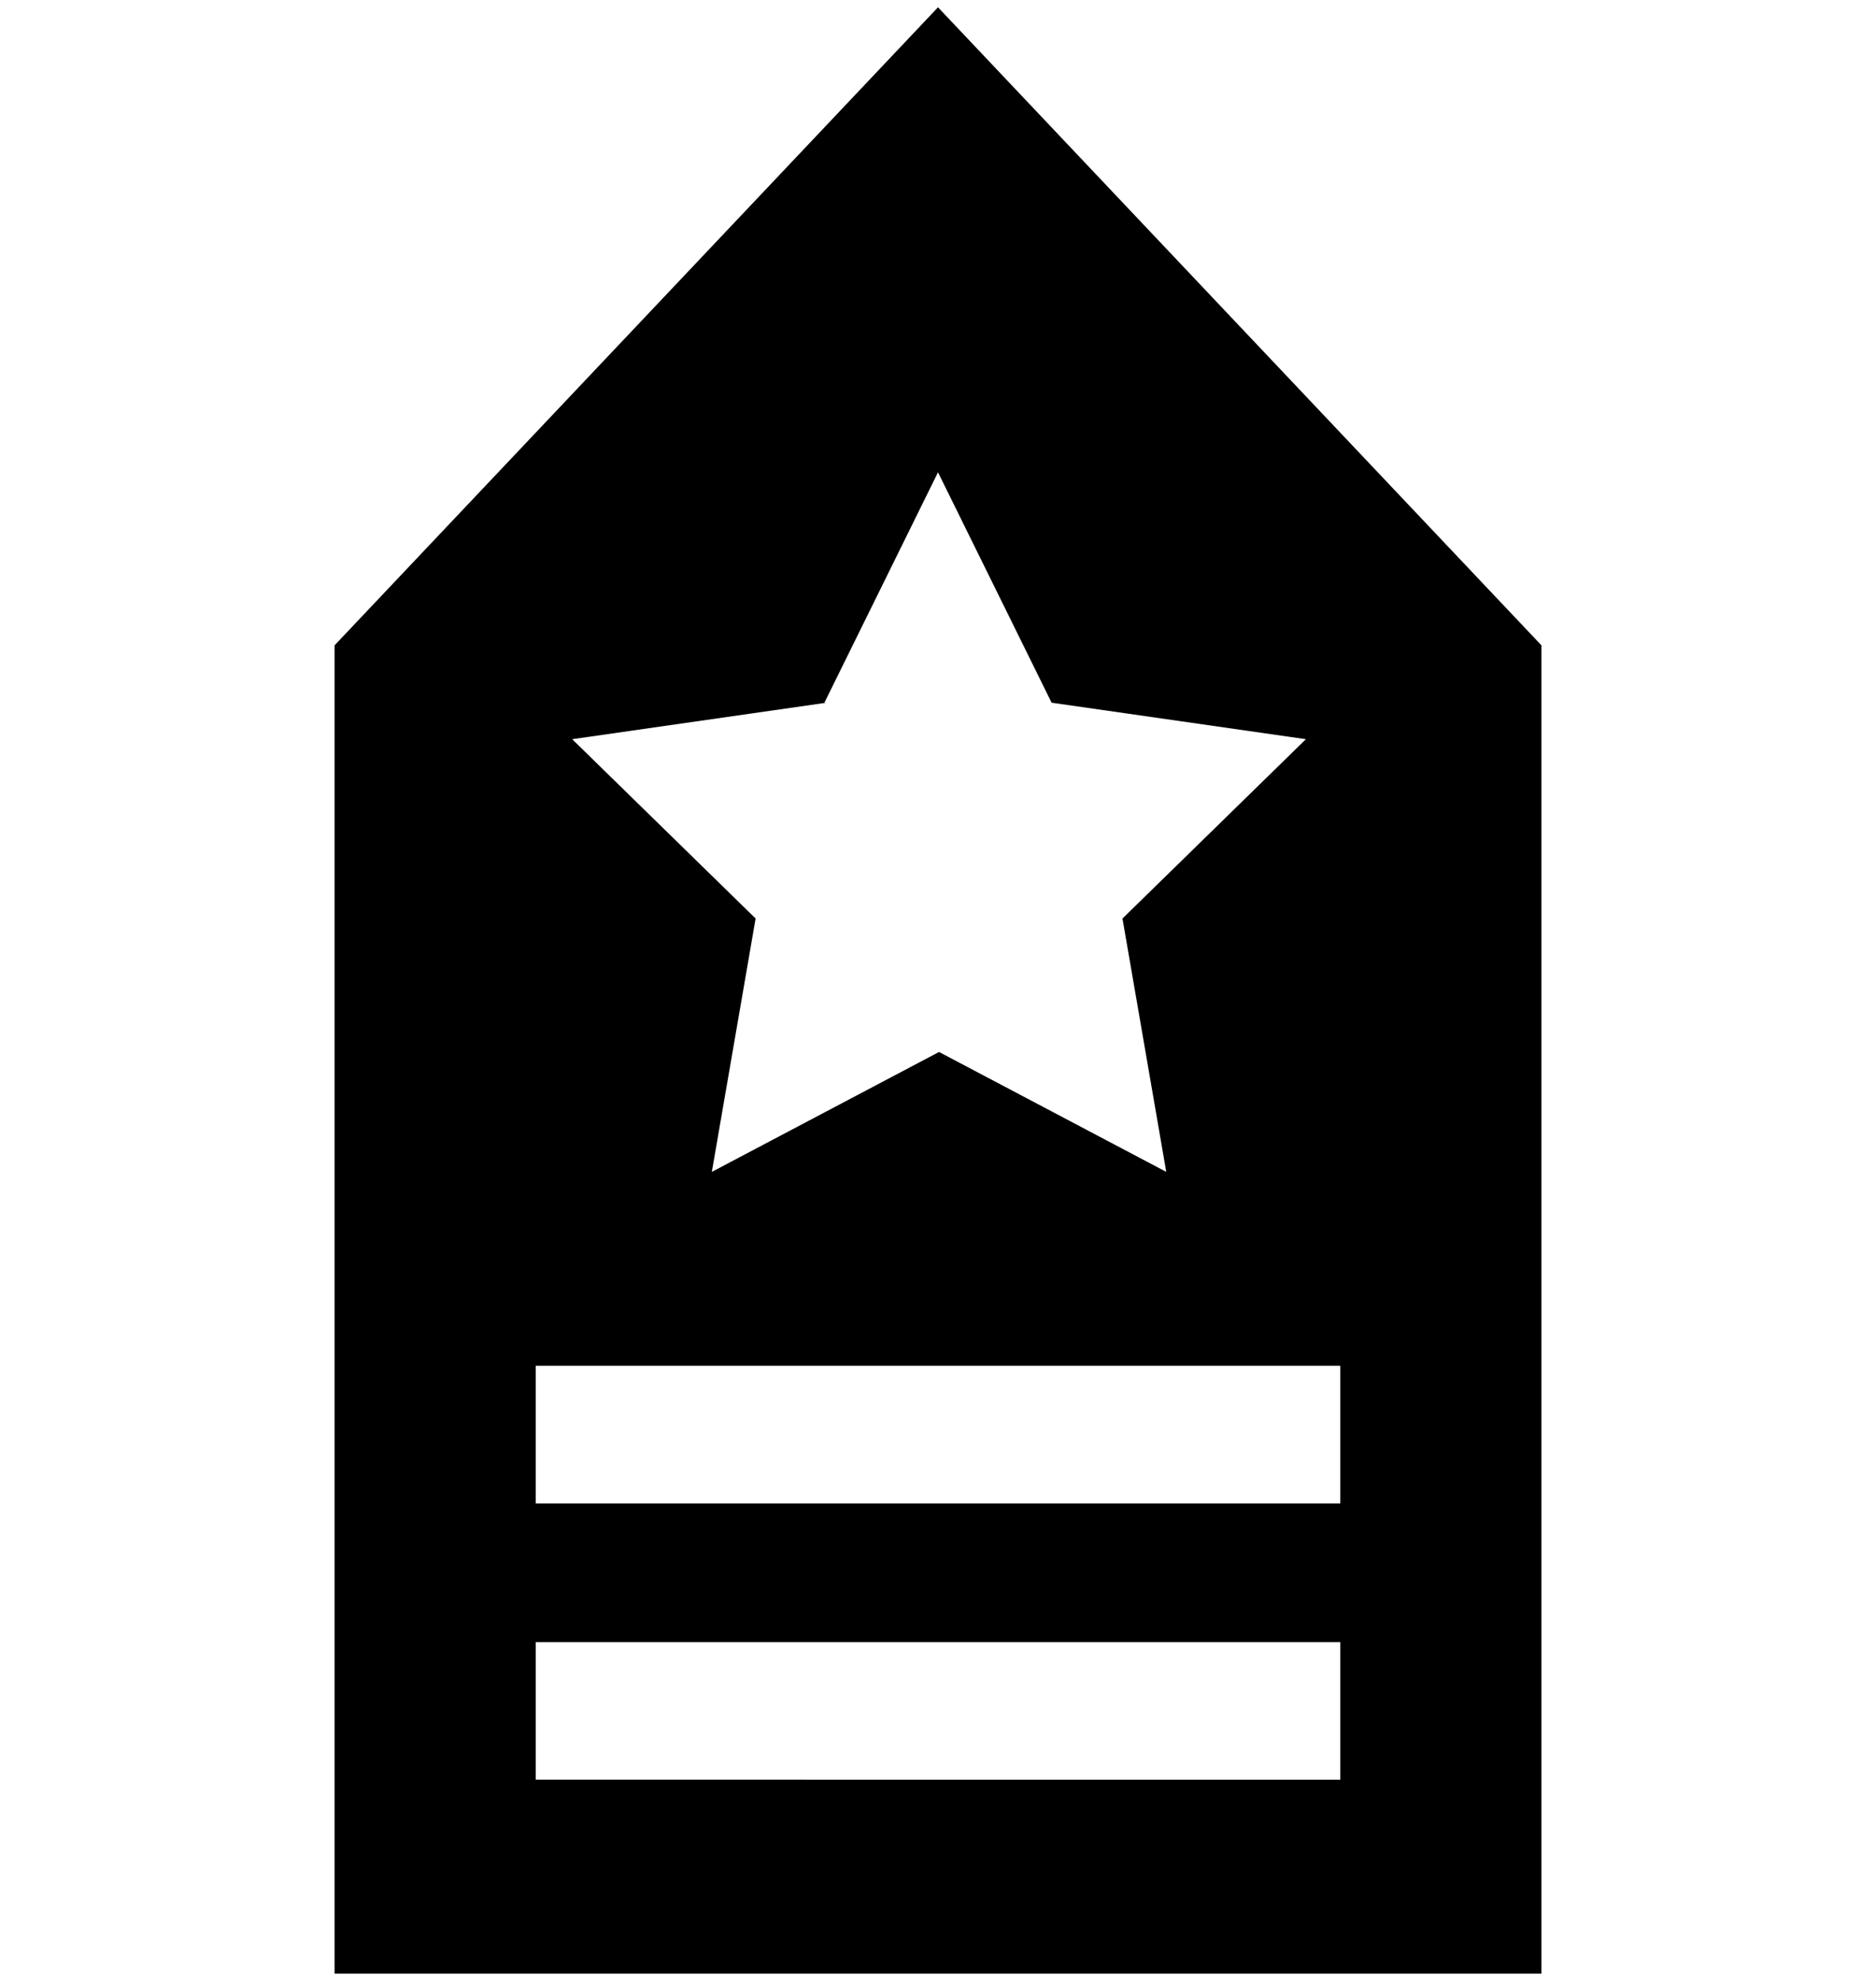
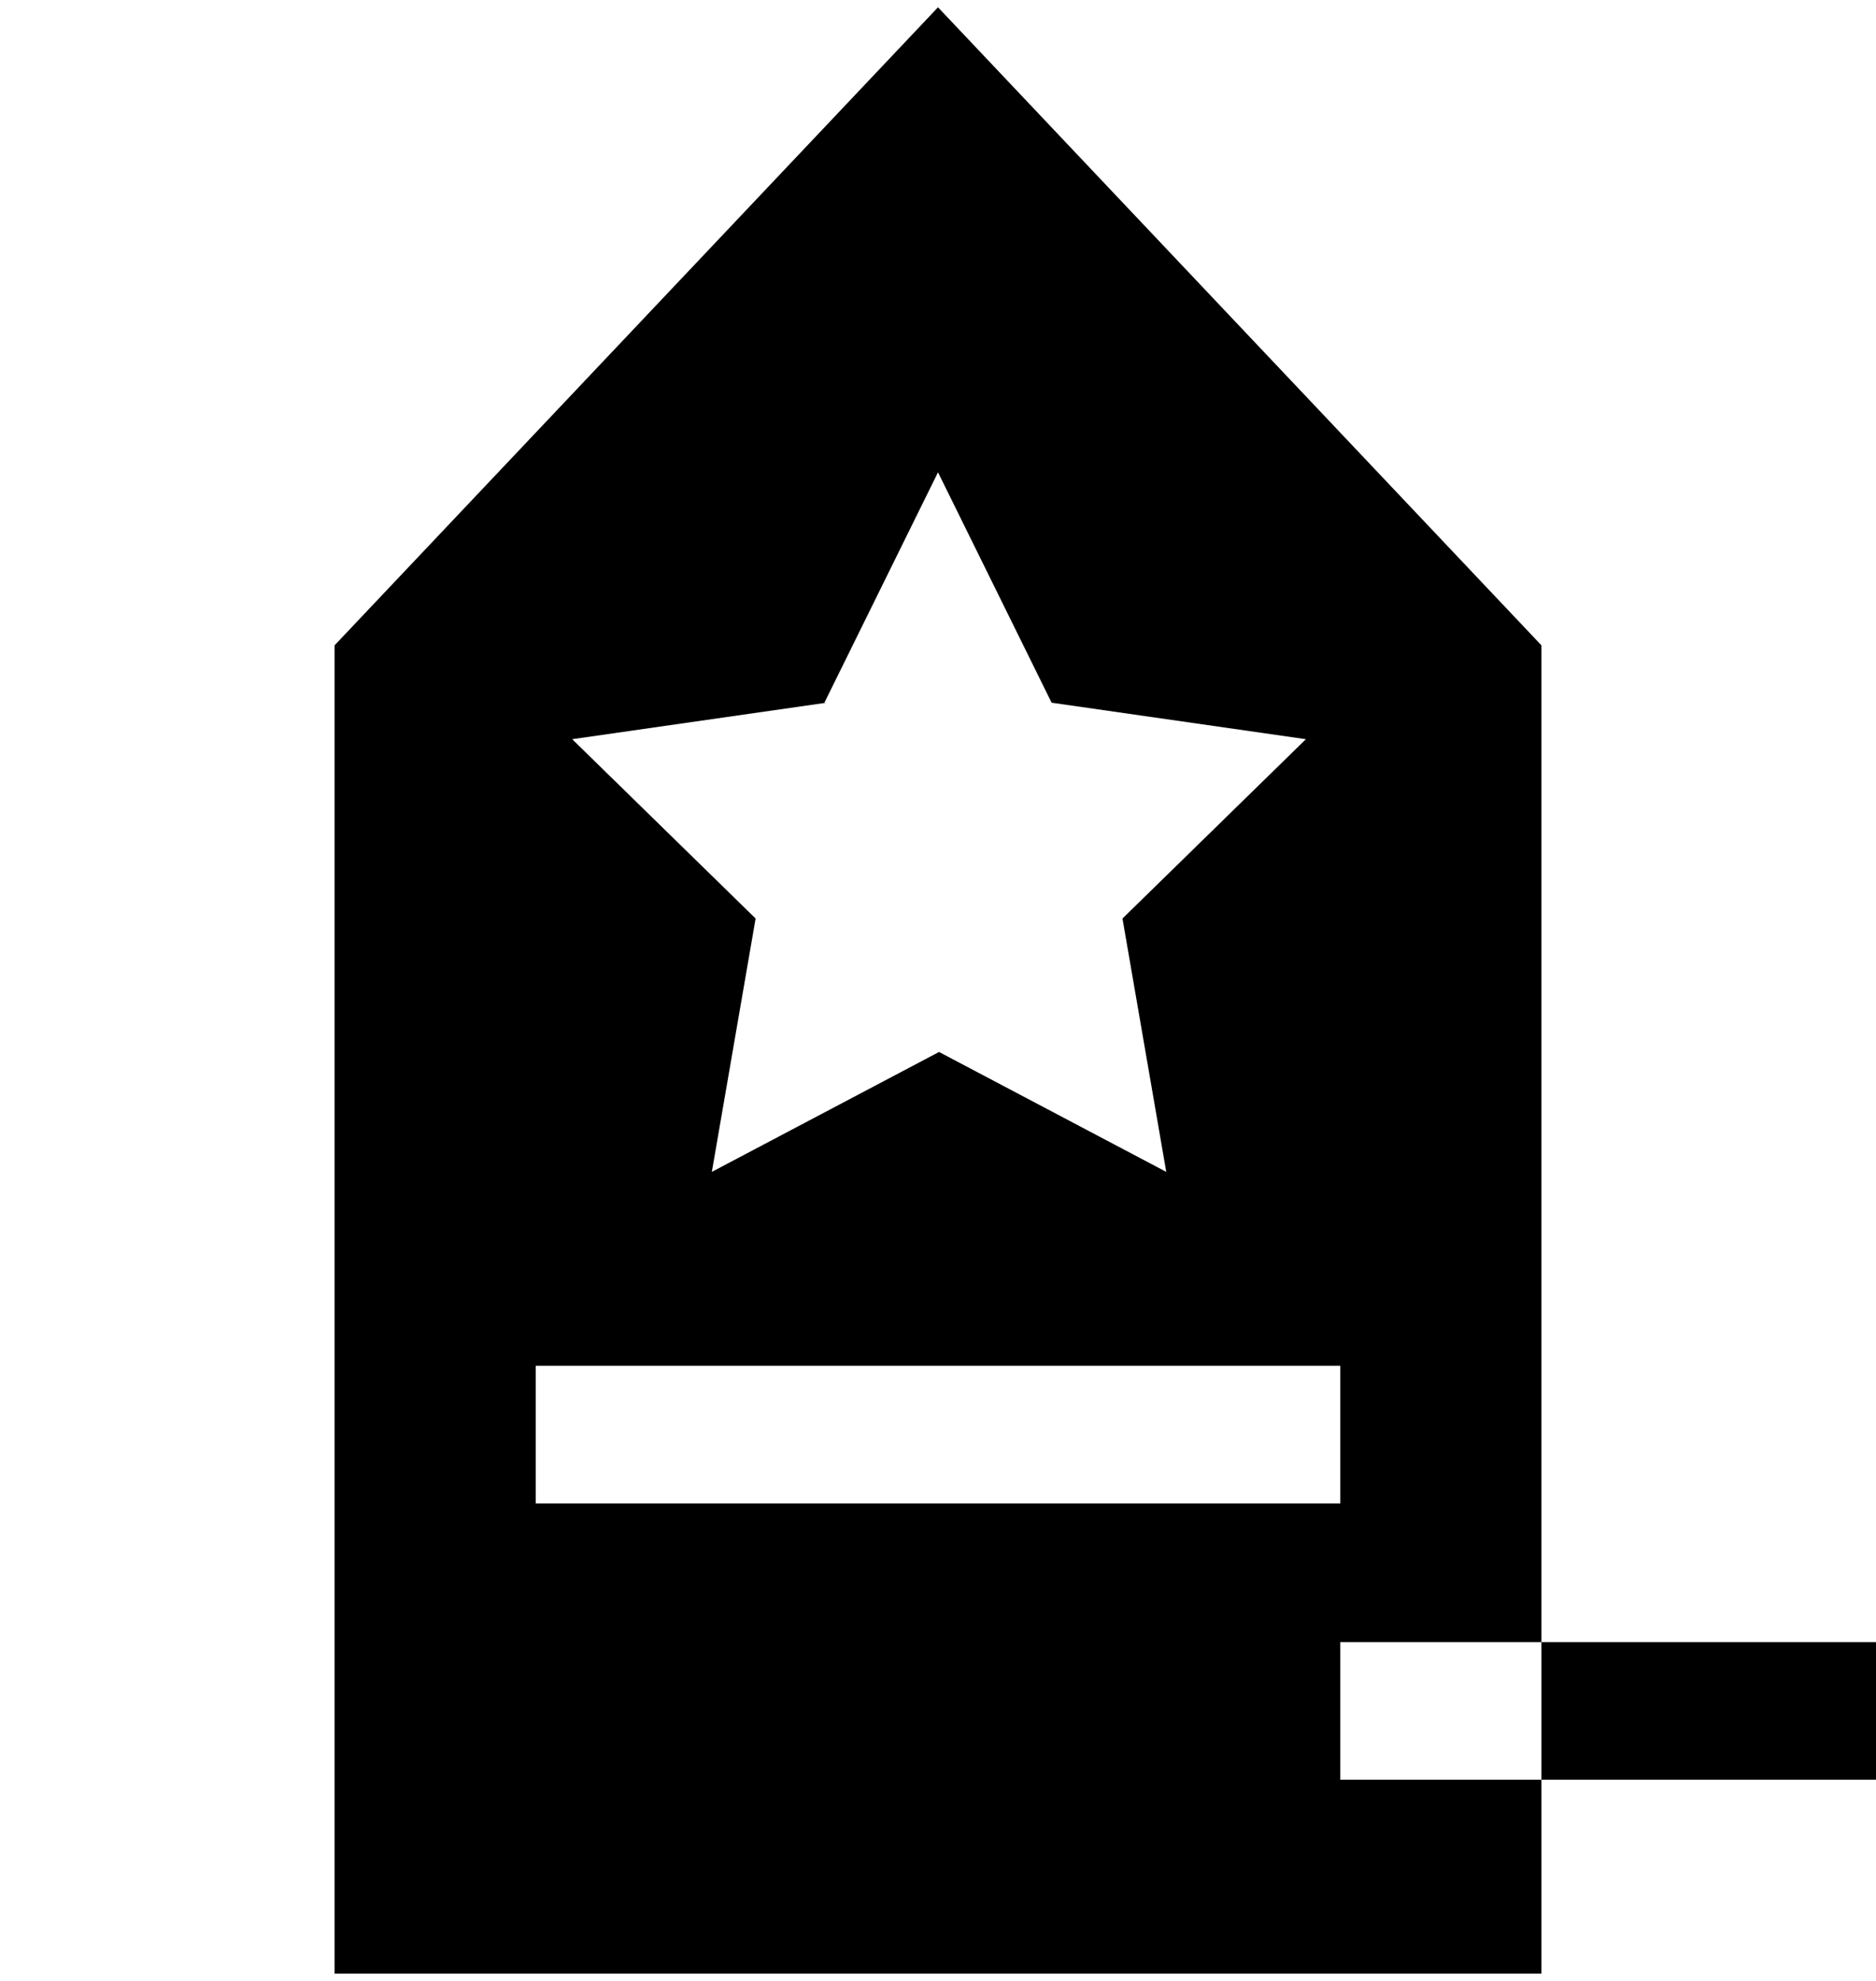
<svg xmlns="http://www.w3.org/2000/svg" width="18" height="19" viewBox="0 0 18 19">
-   <path d="M9,.07L3.21,6.19v12.74H14.79V6.19L9,.07Zm-1.09,6.67l1.09-2.21,1.09,2.21,2.44,.35-1.76,1.72,.42,2.43-2.18-1.15-2.18,1.15,.42-2.43-1.76-1.72,2.44-.35Zm4.95,10.33H5.14v-1.32h7.72v1.32Zm0-2.65H5.14v-1.32h7.72v1.32Z" />
+   <path d="M9,.07L3.21,6.19v12.74H14.79V6.19L9,.07Zm-1.09,6.67l1.09-2.21,1.09,2.21,2.44,.35-1.76,1.72,.42,2.43-2.18-1.15-2.18,1.15,.42-2.43-1.76-1.72,2.44-.35Zm4.95,10.33v-1.32h7.72v1.32Zm0-2.65H5.14v-1.32h7.72v1.32Z" />
</svg>